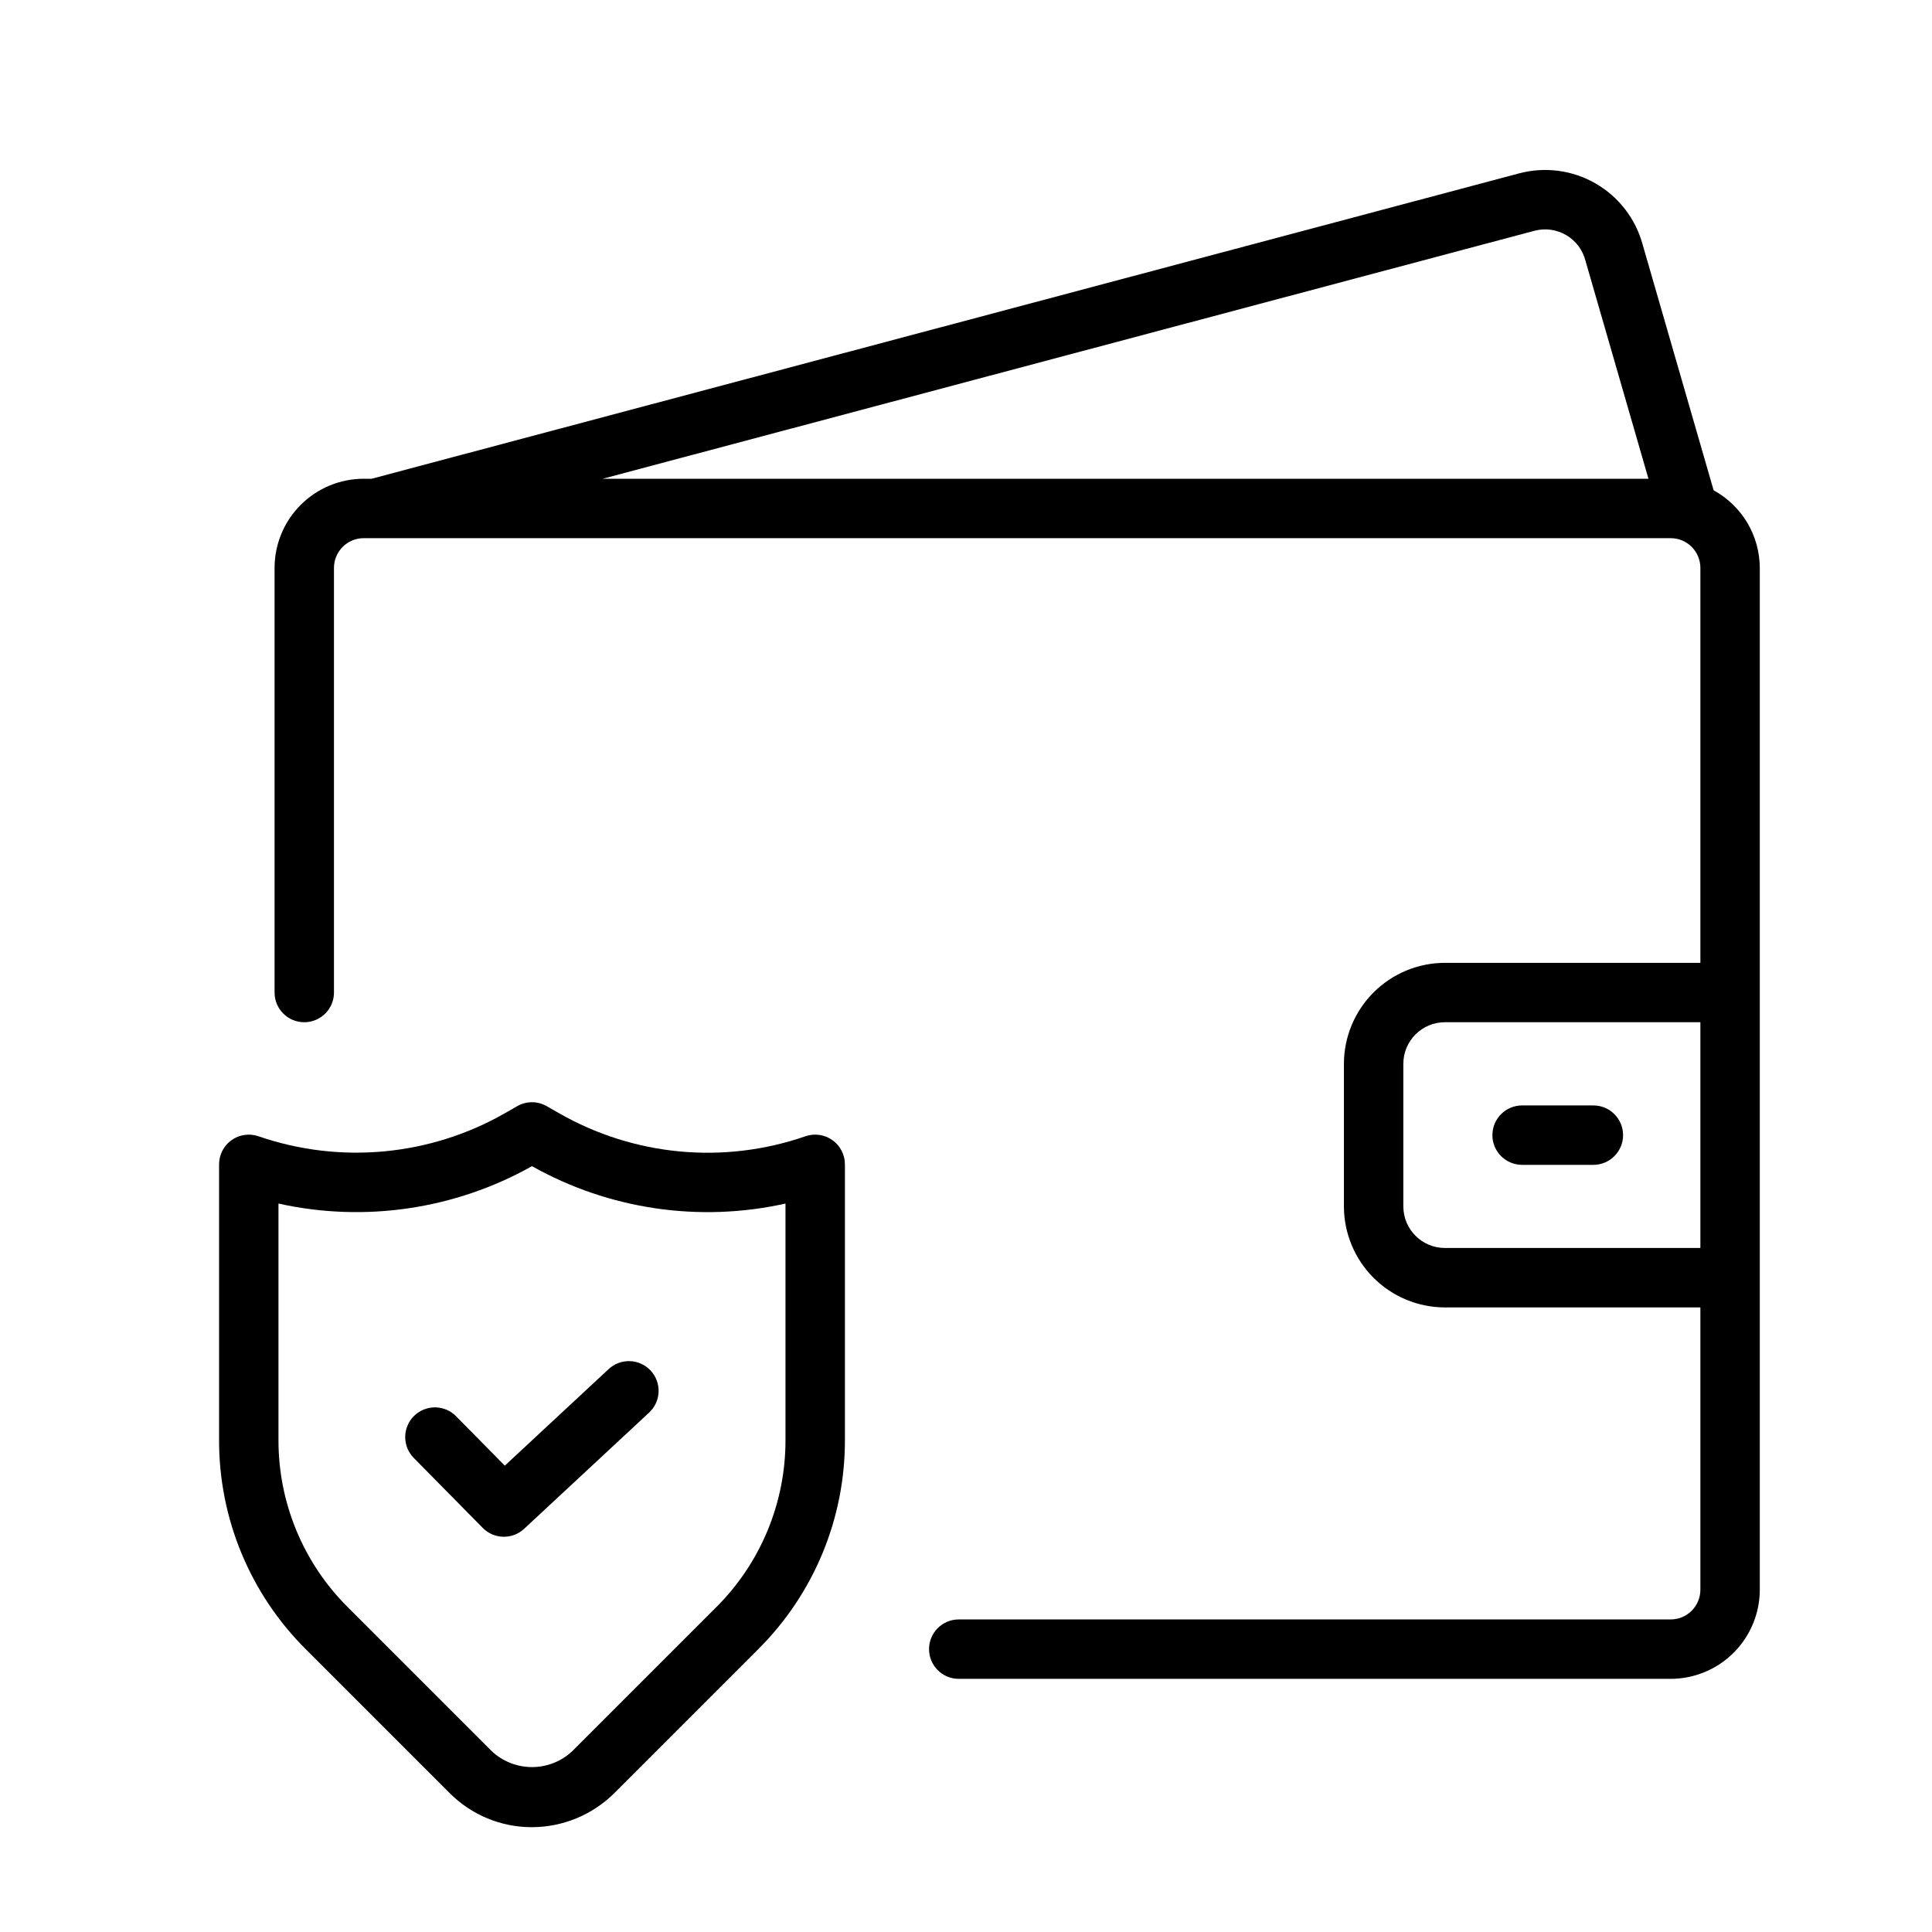
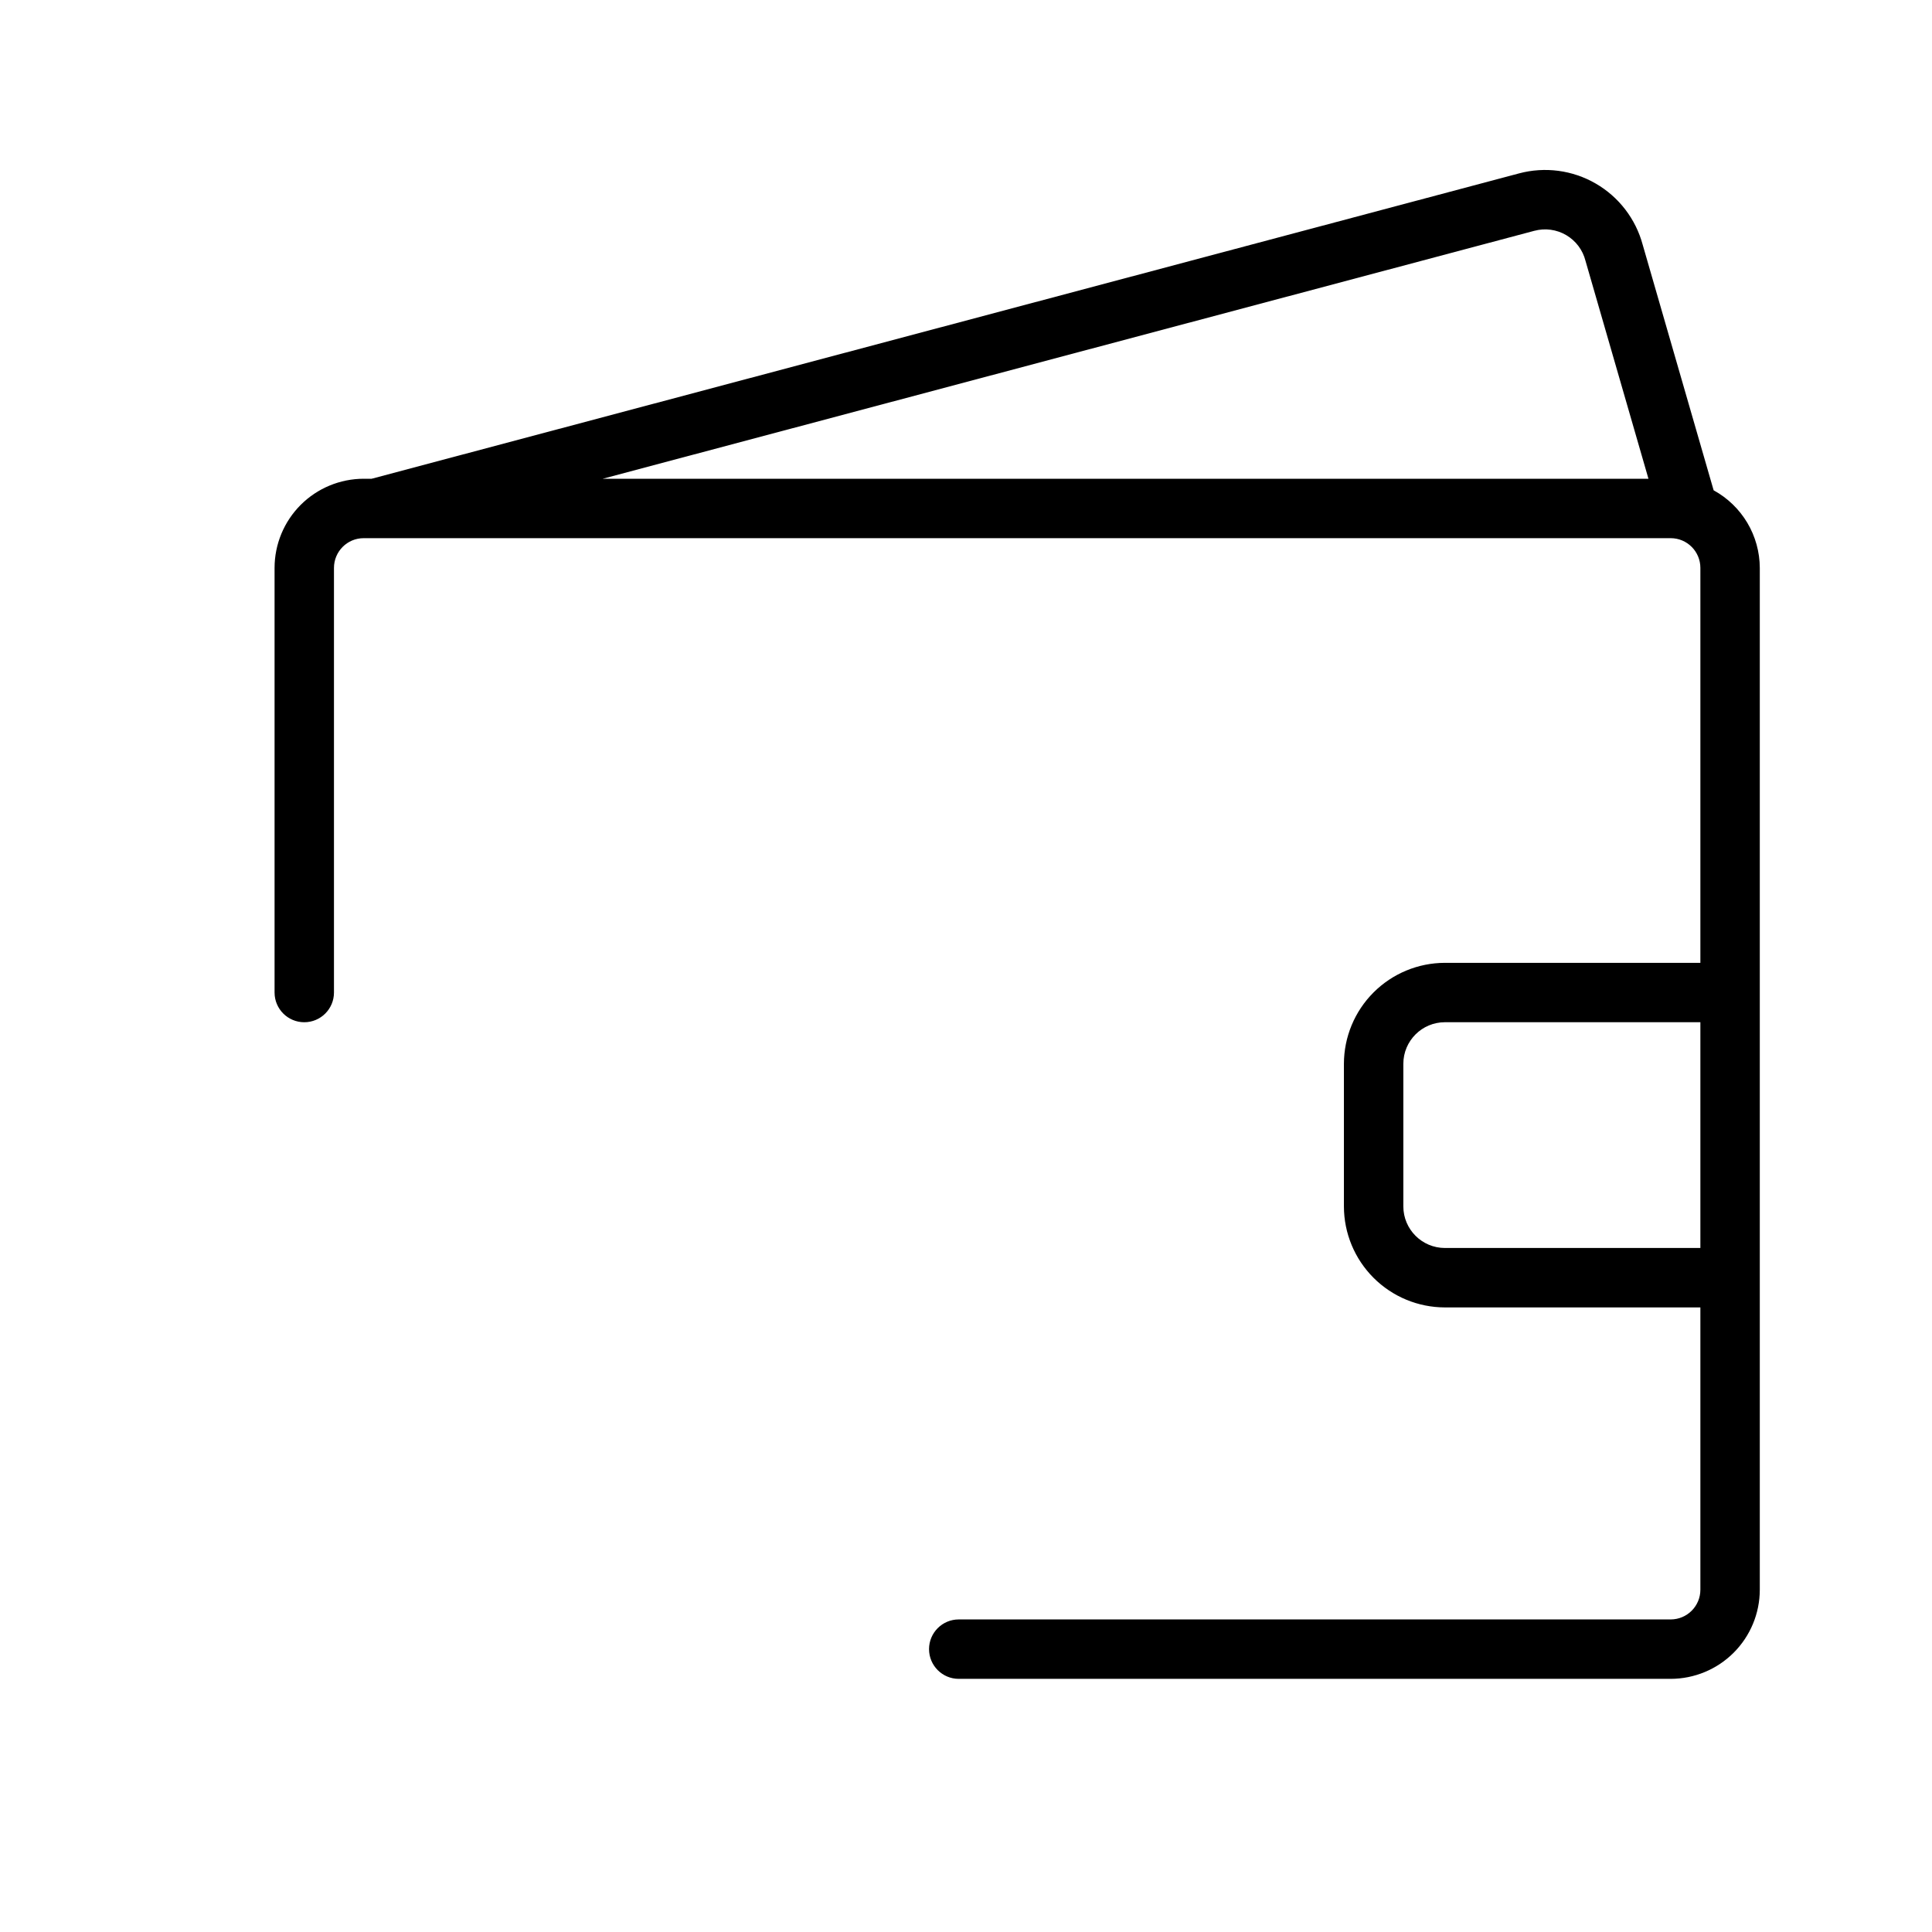
<svg xmlns="http://www.w3.org/2000/svg" fill="#000000" width="800px" height="800px" version="1.1" viewBox="144 144 512 512">
  <g>
    <path d="m598.13 273.93-18.793-65.047c-1.84-6.852-6.32-12.695-12.465-16.246-6.141-3.551-13.445-4.516-20.301-2.688l-304.09 80.926h-2.106c-6.258 0.008-12.262 2.496-16.691 6.926-4.426 4.426-6.918 10.43-6.922 16.691v112.54c0 4.348 3.523 7.871 7.871 7.871 4.348 0 7.871-3.523 7.871-7.871v-112.54c0.004-4.348 3.527-7.871 7.871-7.871h346.37c4.348 0 7.867 3.523 7.871 7.871v104.67h-67.703c-7.094 0.008-13.898 2.832-18.914 7.848-5.016 5.019-7.84 11.82-7.848 18.918v37.785c0.008 7.094 2.832 13.898 7.848 18.914 5.016 5.019 11.816 7.844 18.914 7.852h67.703v74.816c-0.004 4.348-3.523 7.867-7.871 7.871h-188.67c-4.348 0-7.871 3.523-7.871 7.871 0 4.348 3.523 7.875 7.871 7.875h188.67c6.262-0.008 12.266-2.5 16.691-6.926 4.426-4.426 6.918-10.43 6.926-16.691v-270.8c-0.016-4.207-1.16-8.336-3.309-11.953-2.152-3.613-5.234-6.586-8.926-8.609zm-47.5-68.77v0.004c2.848-0.762 5.883-0.348 8.426 1.141 2.547 1.492 4.387 3.941 5.113 6.801l16.691 57.773-277.14-0.004zm-23.715 269.57c-6.082-0.008-11.012-4.941-11.016-11.023v-37.785c0.004-6.086 4.934-11.016 11.016-11.023h67.703v59.832z" />
-     <path d="m566.26 436.95h-18.887c-4.348 0-7.871 3.523-7.871 7.871s3.523 7.875 7.871 7.875h18.887c4.348 0 7.871-3.527 7.871-7.875s-3.523-7.871-7.871-7.871z" />
-     <path d="m357.46 445.12c-21.688 7.519-45.566 5.258-65.457-6.195h-0.008l-3.098-1.777h-0.004c-2.418-1.398-5.402-1.398-7.824 0l-3.106 1.777c-19.902 11.426-43.773 13.684-65.469 6.195-2.402-0.828-5.062-0.445-7.137 1.031-2.07 1.477-3.301 3.867-3.301 6.41v73c-0.059 20.836 8.223 40.828 23 55.52l38.094 38.094c5.777 5.809 13.637 9.066 21.832 9.047 8.188-0.023 16.035-3.273 21.84-9.047l38.09-38.094c14.773-14.691 23.055-34.684 22.996-55.52v-73c-0.004-2.547-1.234-4.934-3.309-6.41-2.074-1.48-4.734-1.863-7.141-1.031zm-5.297 80.441c0.047 16.656-6.57 32.641-18.379 44.391l-38.094 38.09c-2.894 2.734-6.723 4.254-10.703 4.254s-7.812-1.52-10.707-4.254l-38.09-38.09c-11.816-11.746-18.438-27.73-18.391-44.391v-62.605c22.852 5.078 46.773 1.551 67.184-9.91 20.406 11.469 44.332 14.996 67.18 9.91z" />
-     <path d="m305.29 506.83-27.512 25.586-12.848-13.031c-1.457-1.52-3.465-2.391-5.57-2.418s-4.133 0.789-5.633 2.266c-1.5 1.48-2.344 3.496-2.344 5.602 0 2.106 0.84 4.125 2.34 5.606l18.211 18.473c2.988 3.031 7.848 3.137 10.965 0.238l33.109-30.789c1.535-1.418 2.445-3.391 2.523-5.481 0.078-2.09-0.676-4.125-2.102-5.66-1.422-1.531-3.398-2.434-5.488-2.508-2.09-0.074-4.125 0.688-5.652 2.117z" />
  </g>
</svg>